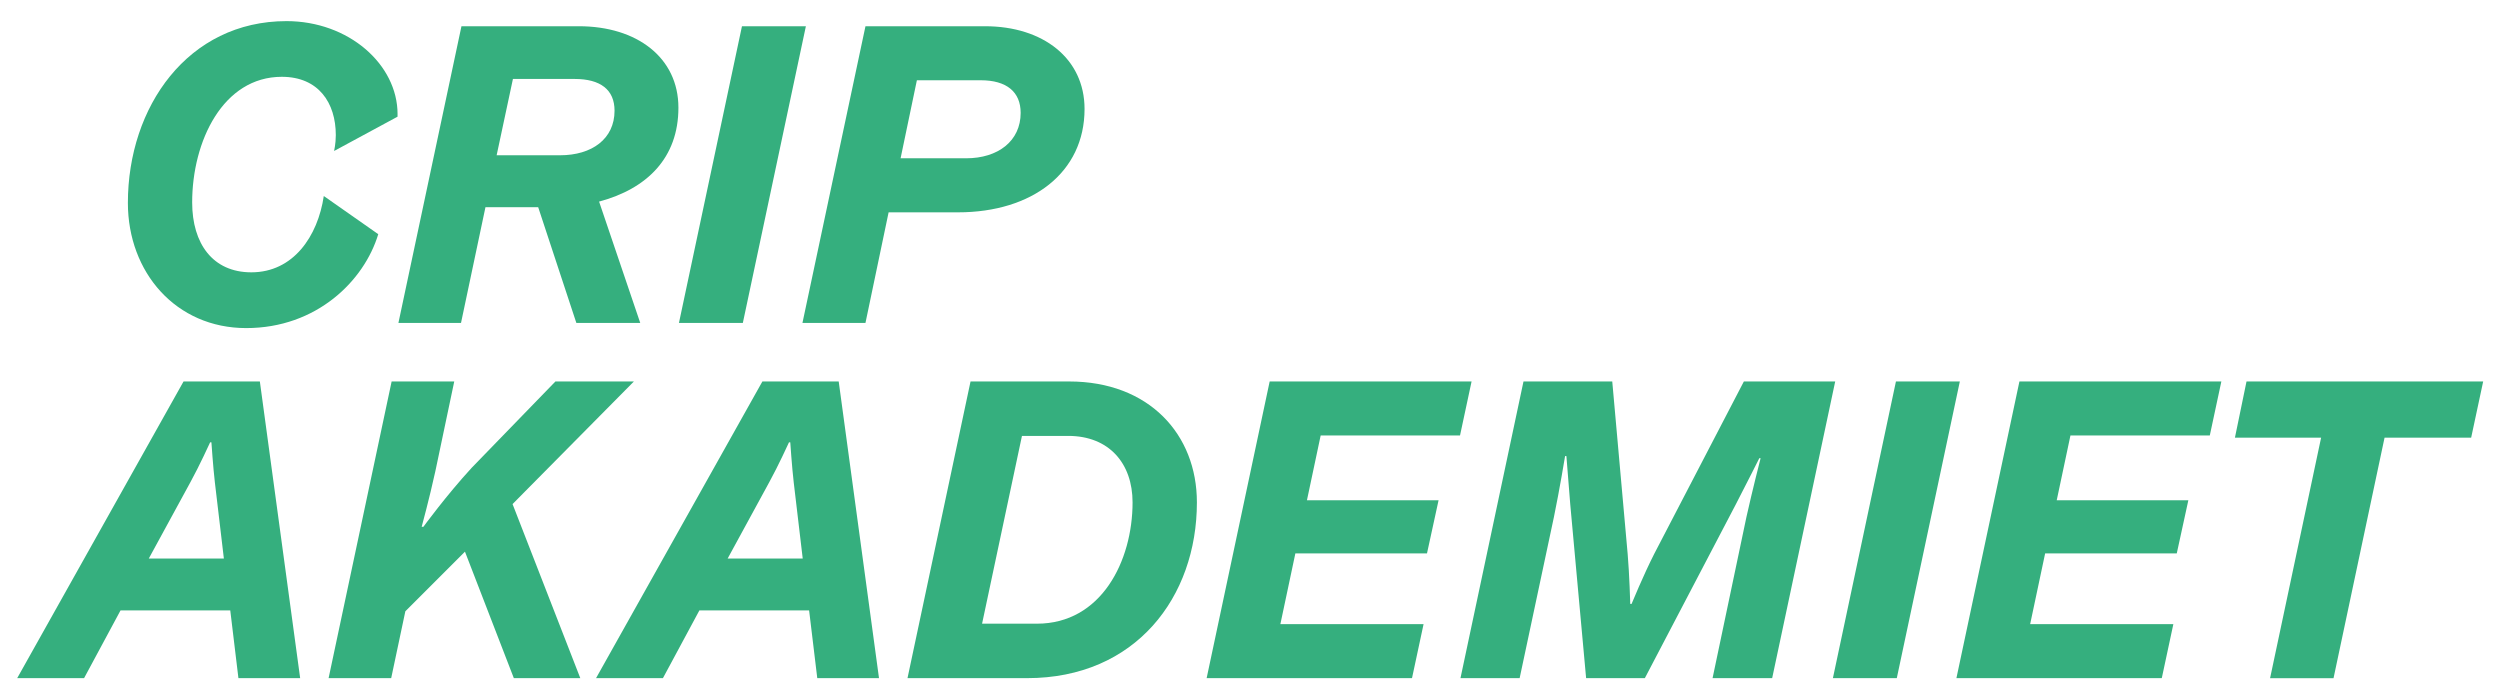
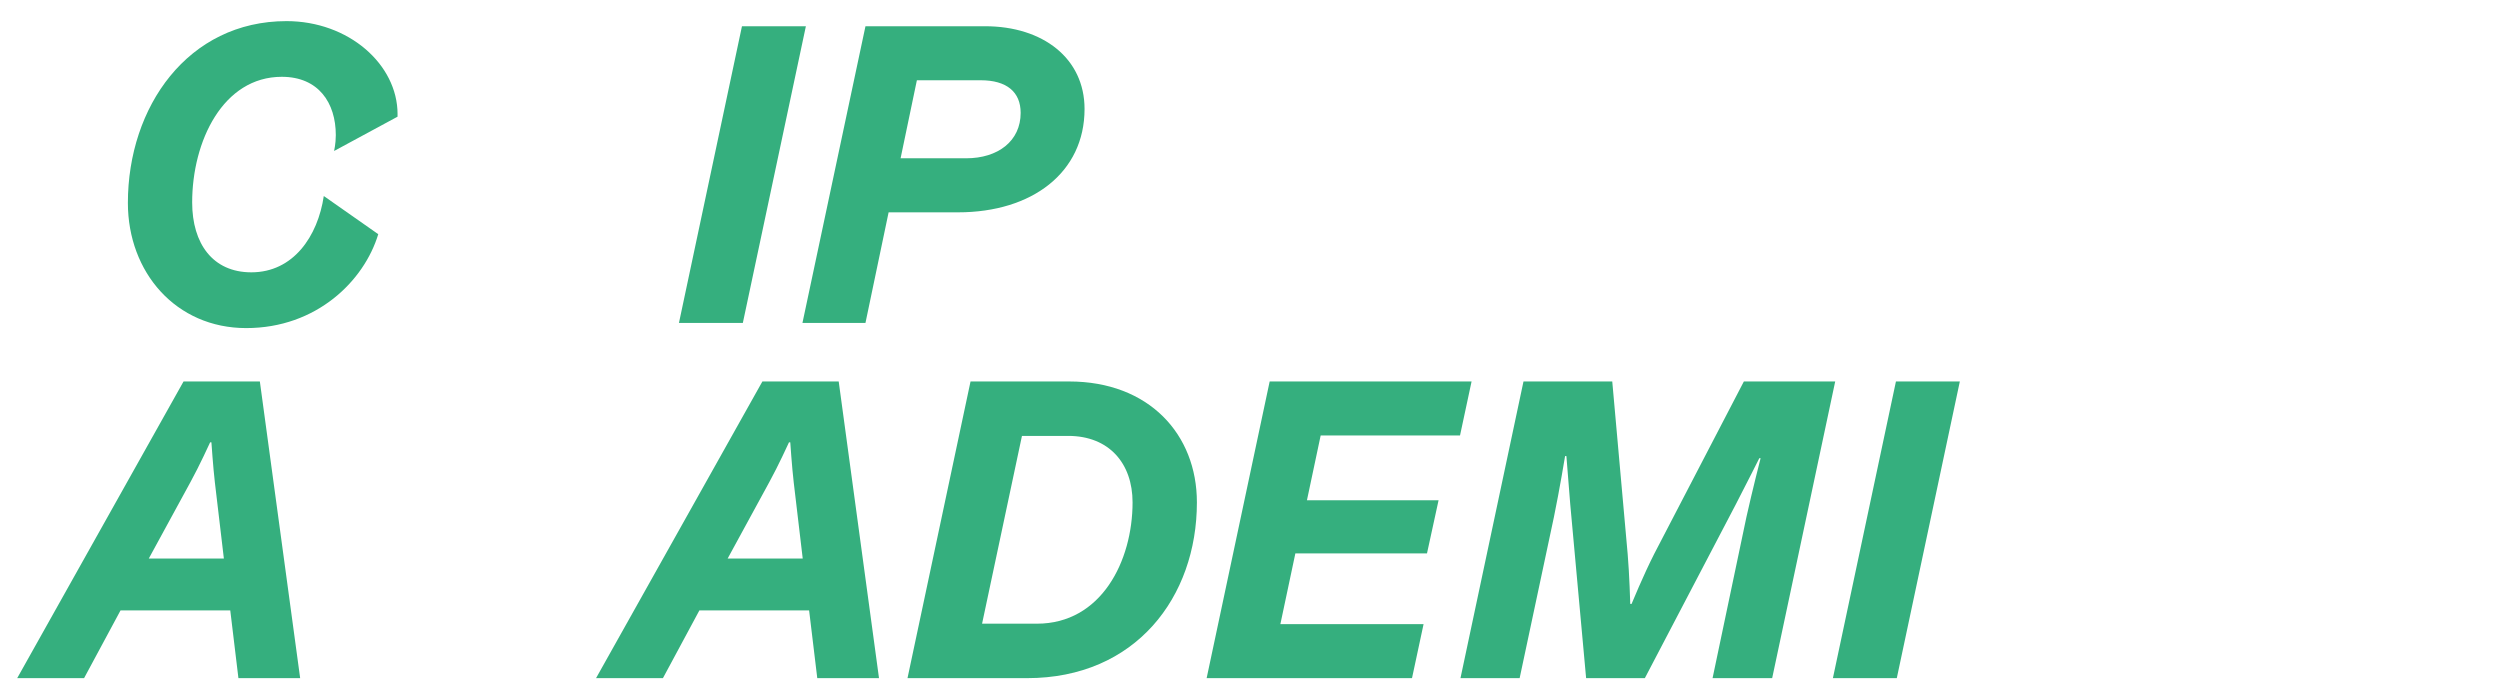
<svg xmlns="http://www.w3.org/2000/svg" id="Layer_1" data-name="Layer 1" viewBox="0 0 1020.47 283.46">
  <defs>
    <style>
      .cls-1 {
        fill: #35af7e;
      }
    </style>
  </defs>
  <path class="cls-1" d="M162.27,46.58v1.05l-25.9,14s.7-2.98.7-6.48c0-13.12-7-23.8-22.05-23.8-23.98,0-36.58,26.25-36.58,51.28,0,16.8,8.4,28.53,24.15,28.53,17.15,0,27.13-14.7,29.58-31.15l22.23,15.58c-5.77,19.08-25.2,38.33-53.9,38.33s-48.3-22.75-48.3-51.1c0-39.2,24.5-74.2,64.75-74.2,25.38,0,45.33,17.68,45.33,37.98Z" />
-   <path class="cls-1" d="M188.37,10.71h47.95c23.62,0,40.6,12.78,40.6,33.25s-12.78,33.08-32.38,38.33l16.8,49.53h-26.08l-15.58-47.25h-21.52l-9.98,47.25h-25.55l25.73-121.1ZM250.85,45.18c0-8.58-5.78-12.95-16.28-12.95h-25.2l-6.65,31.15h25.9c12.95,0,22.23-6.65,22.23-18.2Z" />
  <path class="cls-1" d="M302.87,10.71h26.08l-25.73,121.1h-26.08l25.72-121.1Z" />
  <path class="cls-1" d="M353.27,10.71h48.83c23.63,0,40.6,13.12,40.6,33.78,0,25.9-21.35,42.18-51.63,42.18h-28.35l-9.45,45.15h-25.72l25.72-121.1ZM416.62,46.06c0-8.58-5.78-13.3-16.28-13.3h-26.08l-6.65,31.85h26.78c12.95,0,22.23-7,22.23-18.55Z" />
  <path class="cls-1" d="M94,249.16h-44.8l-14.88,27.65H7.02l67.9-121.1h31.15l16.45,121.1h-25.2l-3.33-27.65ZM60.75,227.98h30.63l-3.68-31.15c-.7-5.95-1.4-16.27-1.4-16.27h-.53s-4.38,9.62-8.05,16.27l-16.98,31.15Z" />
-   <path class="cls-1" d="M159.87,155.71h25.55l-7.7,36.58c-2.45,11.2-5.6,22.75-5.6,22.75h.7s9.45-12.95,19.77-24.15l34.13-35.18h32.03l-49.53,50.05,27.65,71.05h-27.13l-19.95-51.63-24.33,24.33-5.78,27.3h-25.55l25.73-121.1Z" />
  <path class="cls-1" d="M330.28,249.16h-44.8l-14.88,27.65h-27.3l67.9-121.1h31.15l16.45,121.1h-25.2l-3.33-27.65ZM297.03,227.98h30.63l-3.68-31.15c-.7-5.95-1.4-16.27-1.4-16.27h-.53s-4.38,9.62-8.05,16.27l-16.98,31.15Z" />
  <path class="cls-1" d="M370.43,276.81l25.73-121.1h40.25c32.55,0,52.15,21.53,52.15,49.35,0,38.68-25.03,71.75-69.3,71.75h-48.83ZM462.3,205.06c0-15.93-9.62-27.13-26.25-27.13h-18.9l-16.28,76.65h22.4c26.25,0,39.03-25.55,39.03-49.53Z" />
  <path class="cls-1" d="M518.25,155.71h82.43l-4.72,22.05h-56.88l-5.6,26.43h53.73l-4.73,21.7h-53.73l-6.12,28.88h58.45l-4.72,22.05h-83.83l25.73-121.1Z" />
  <path class="cls-1" d="M665.98,246.53s4.9-11.9,9.27-20.48l36.58-70.35h37.28l-25.73,121.1h-24.33l13.83-65.8c2.45-11.02,5.78-23.98,5.78-23.98h-.53s-5.25,10.5-9.62,18.9l-37.1,70.88h-23.98l-6.47-70.88c-.7-8.4-1.58-19.77-1.58-19.77h-.53s-2.27,13.83-4.55,24.85l-14,65.8h-24.15l25.72-121.1h36.23l6.3,70.53c.7,8.05,1.05,20.3,1.05,20.3h.53Z" />
  <path class="cls-1" d="M773.9,155.71h26.08l-25.73,121.1h-26.08l25.73-121.1Z" />
-   <path class="cls-1" d="M824.3,155.71h82.43l-4.72,22.05h-56.88l-5.6,26.43h53.73l-4.73,21.7h-53.73l-6.12,28.88h58.45l-4.72,22.05h-83.83l25.72-121.1Z" />
-   <path class="cls-1" d="M917,155.71h96.6l-4.9,22.93h-35.35l-20.83,98.18h-25.9l20.83-98.18h-35.18l4.73-22.93Z" />
</svg>